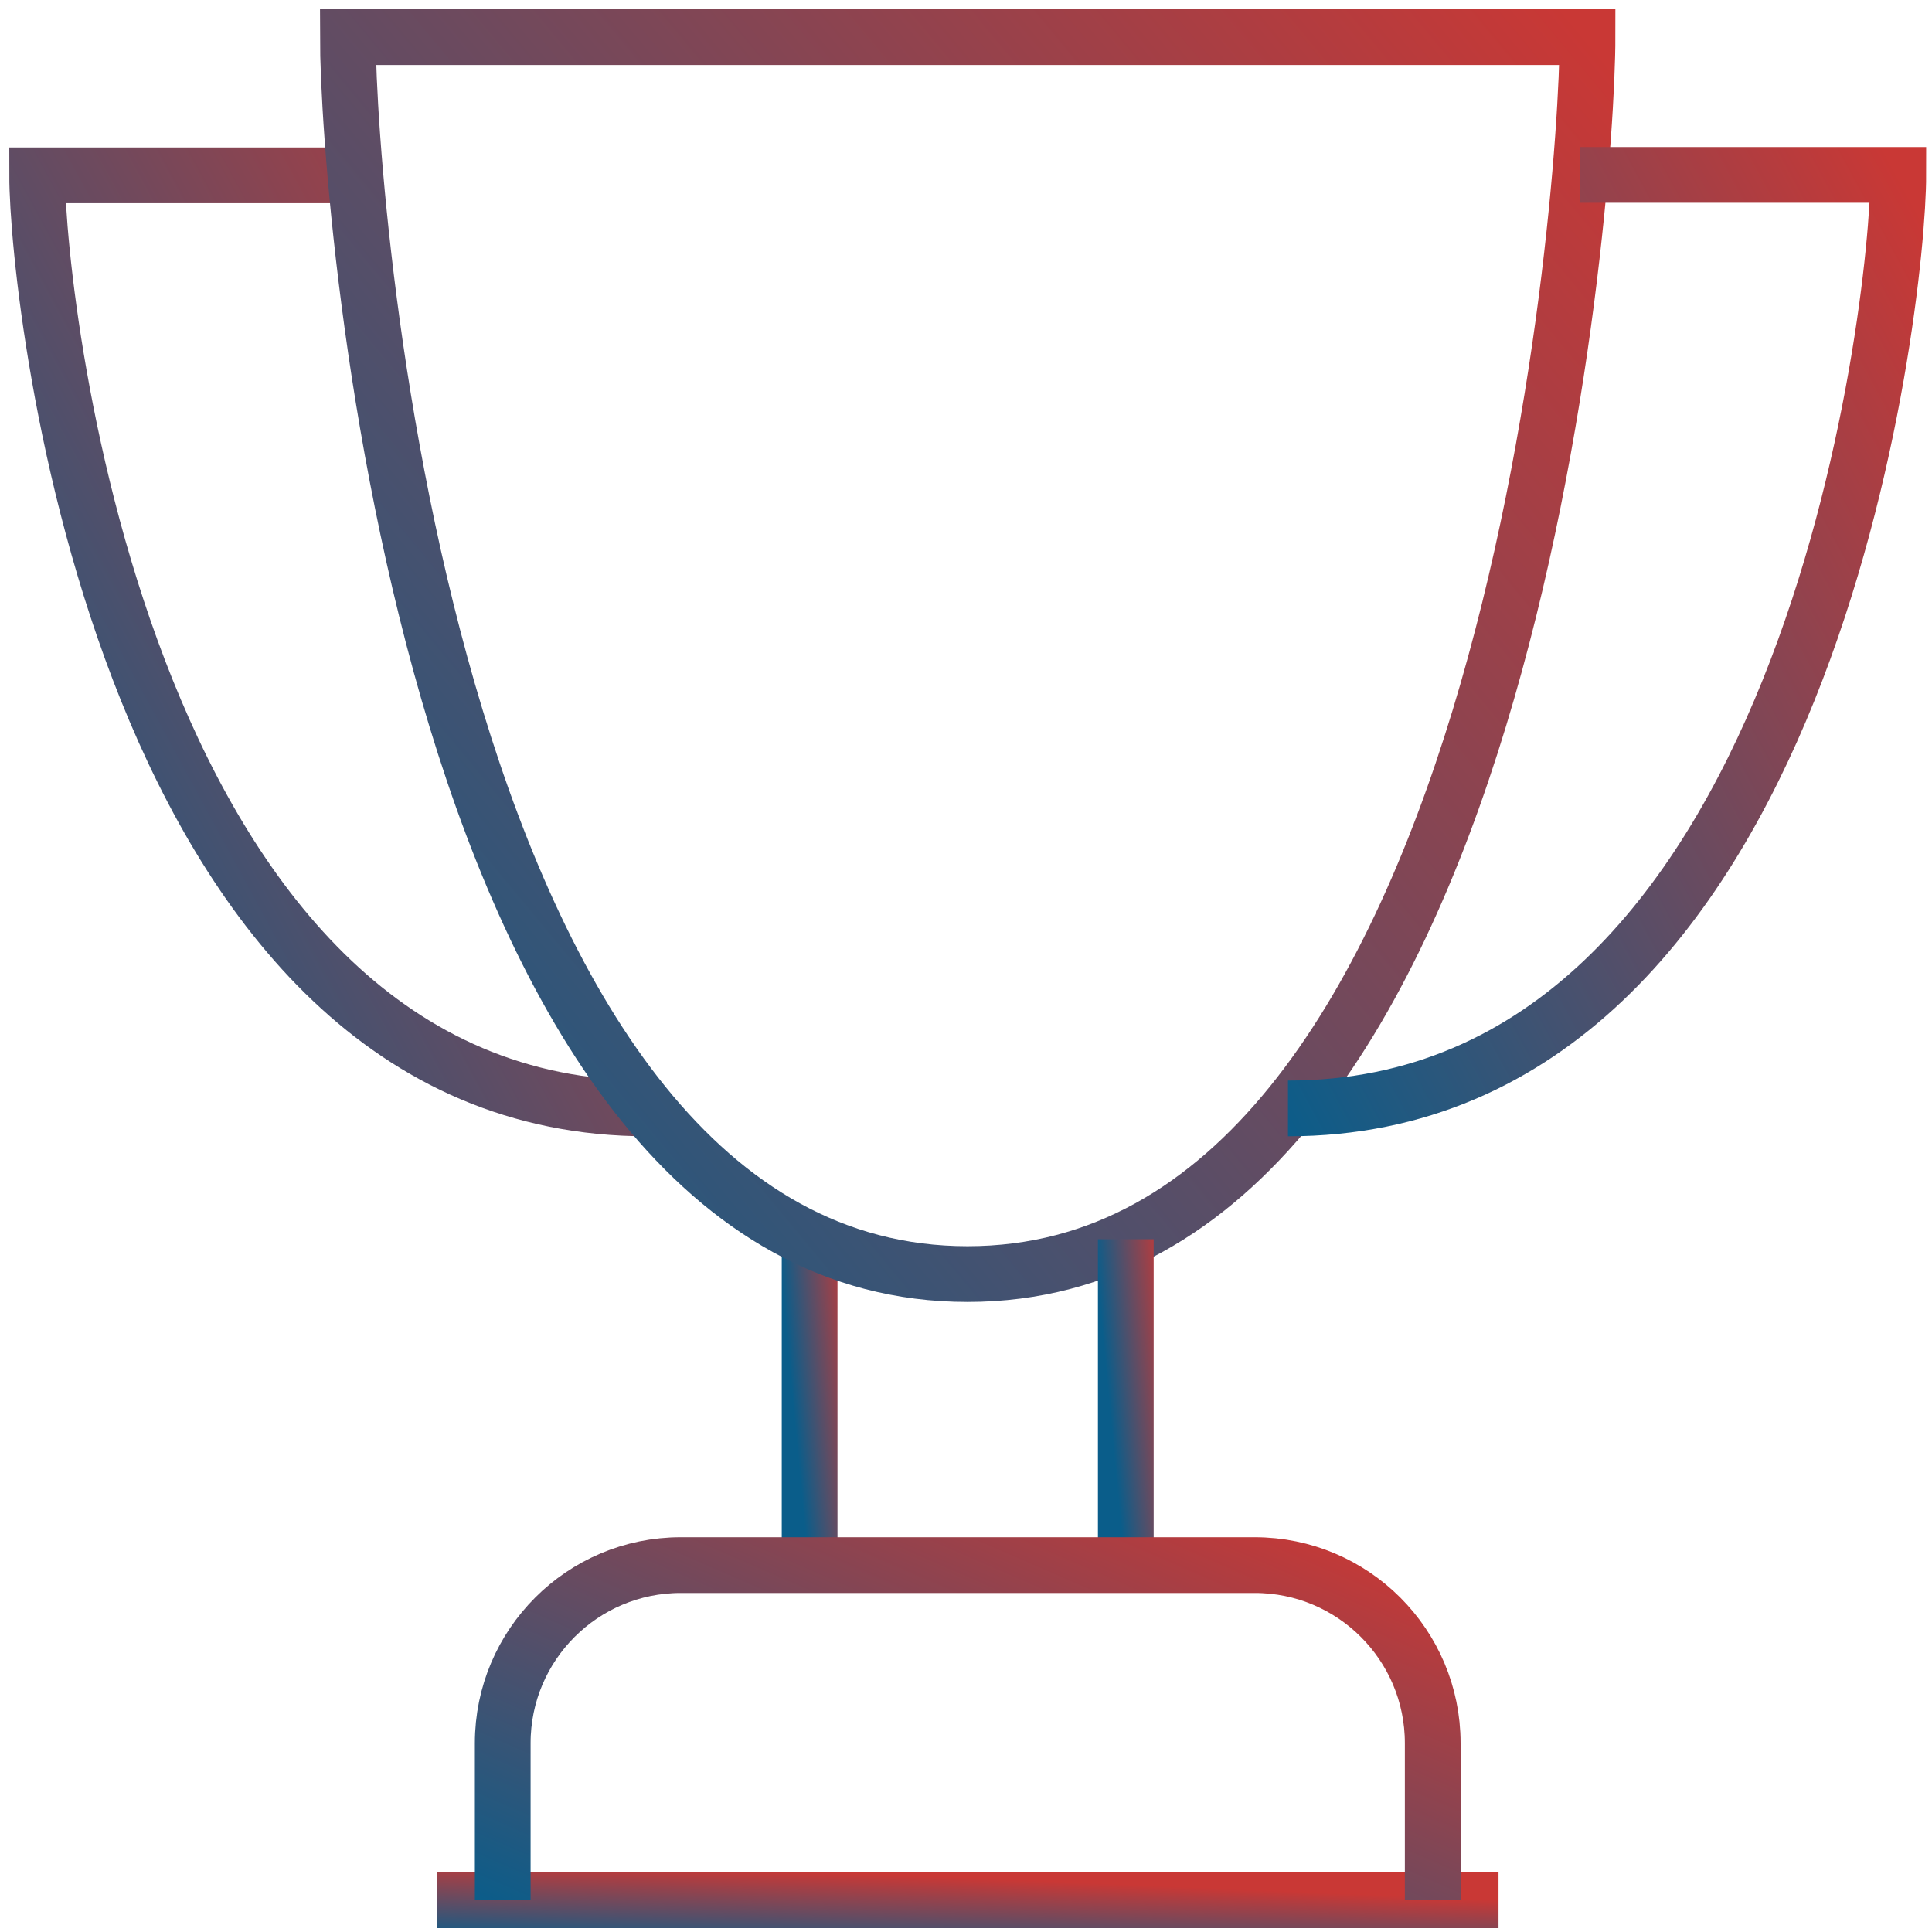
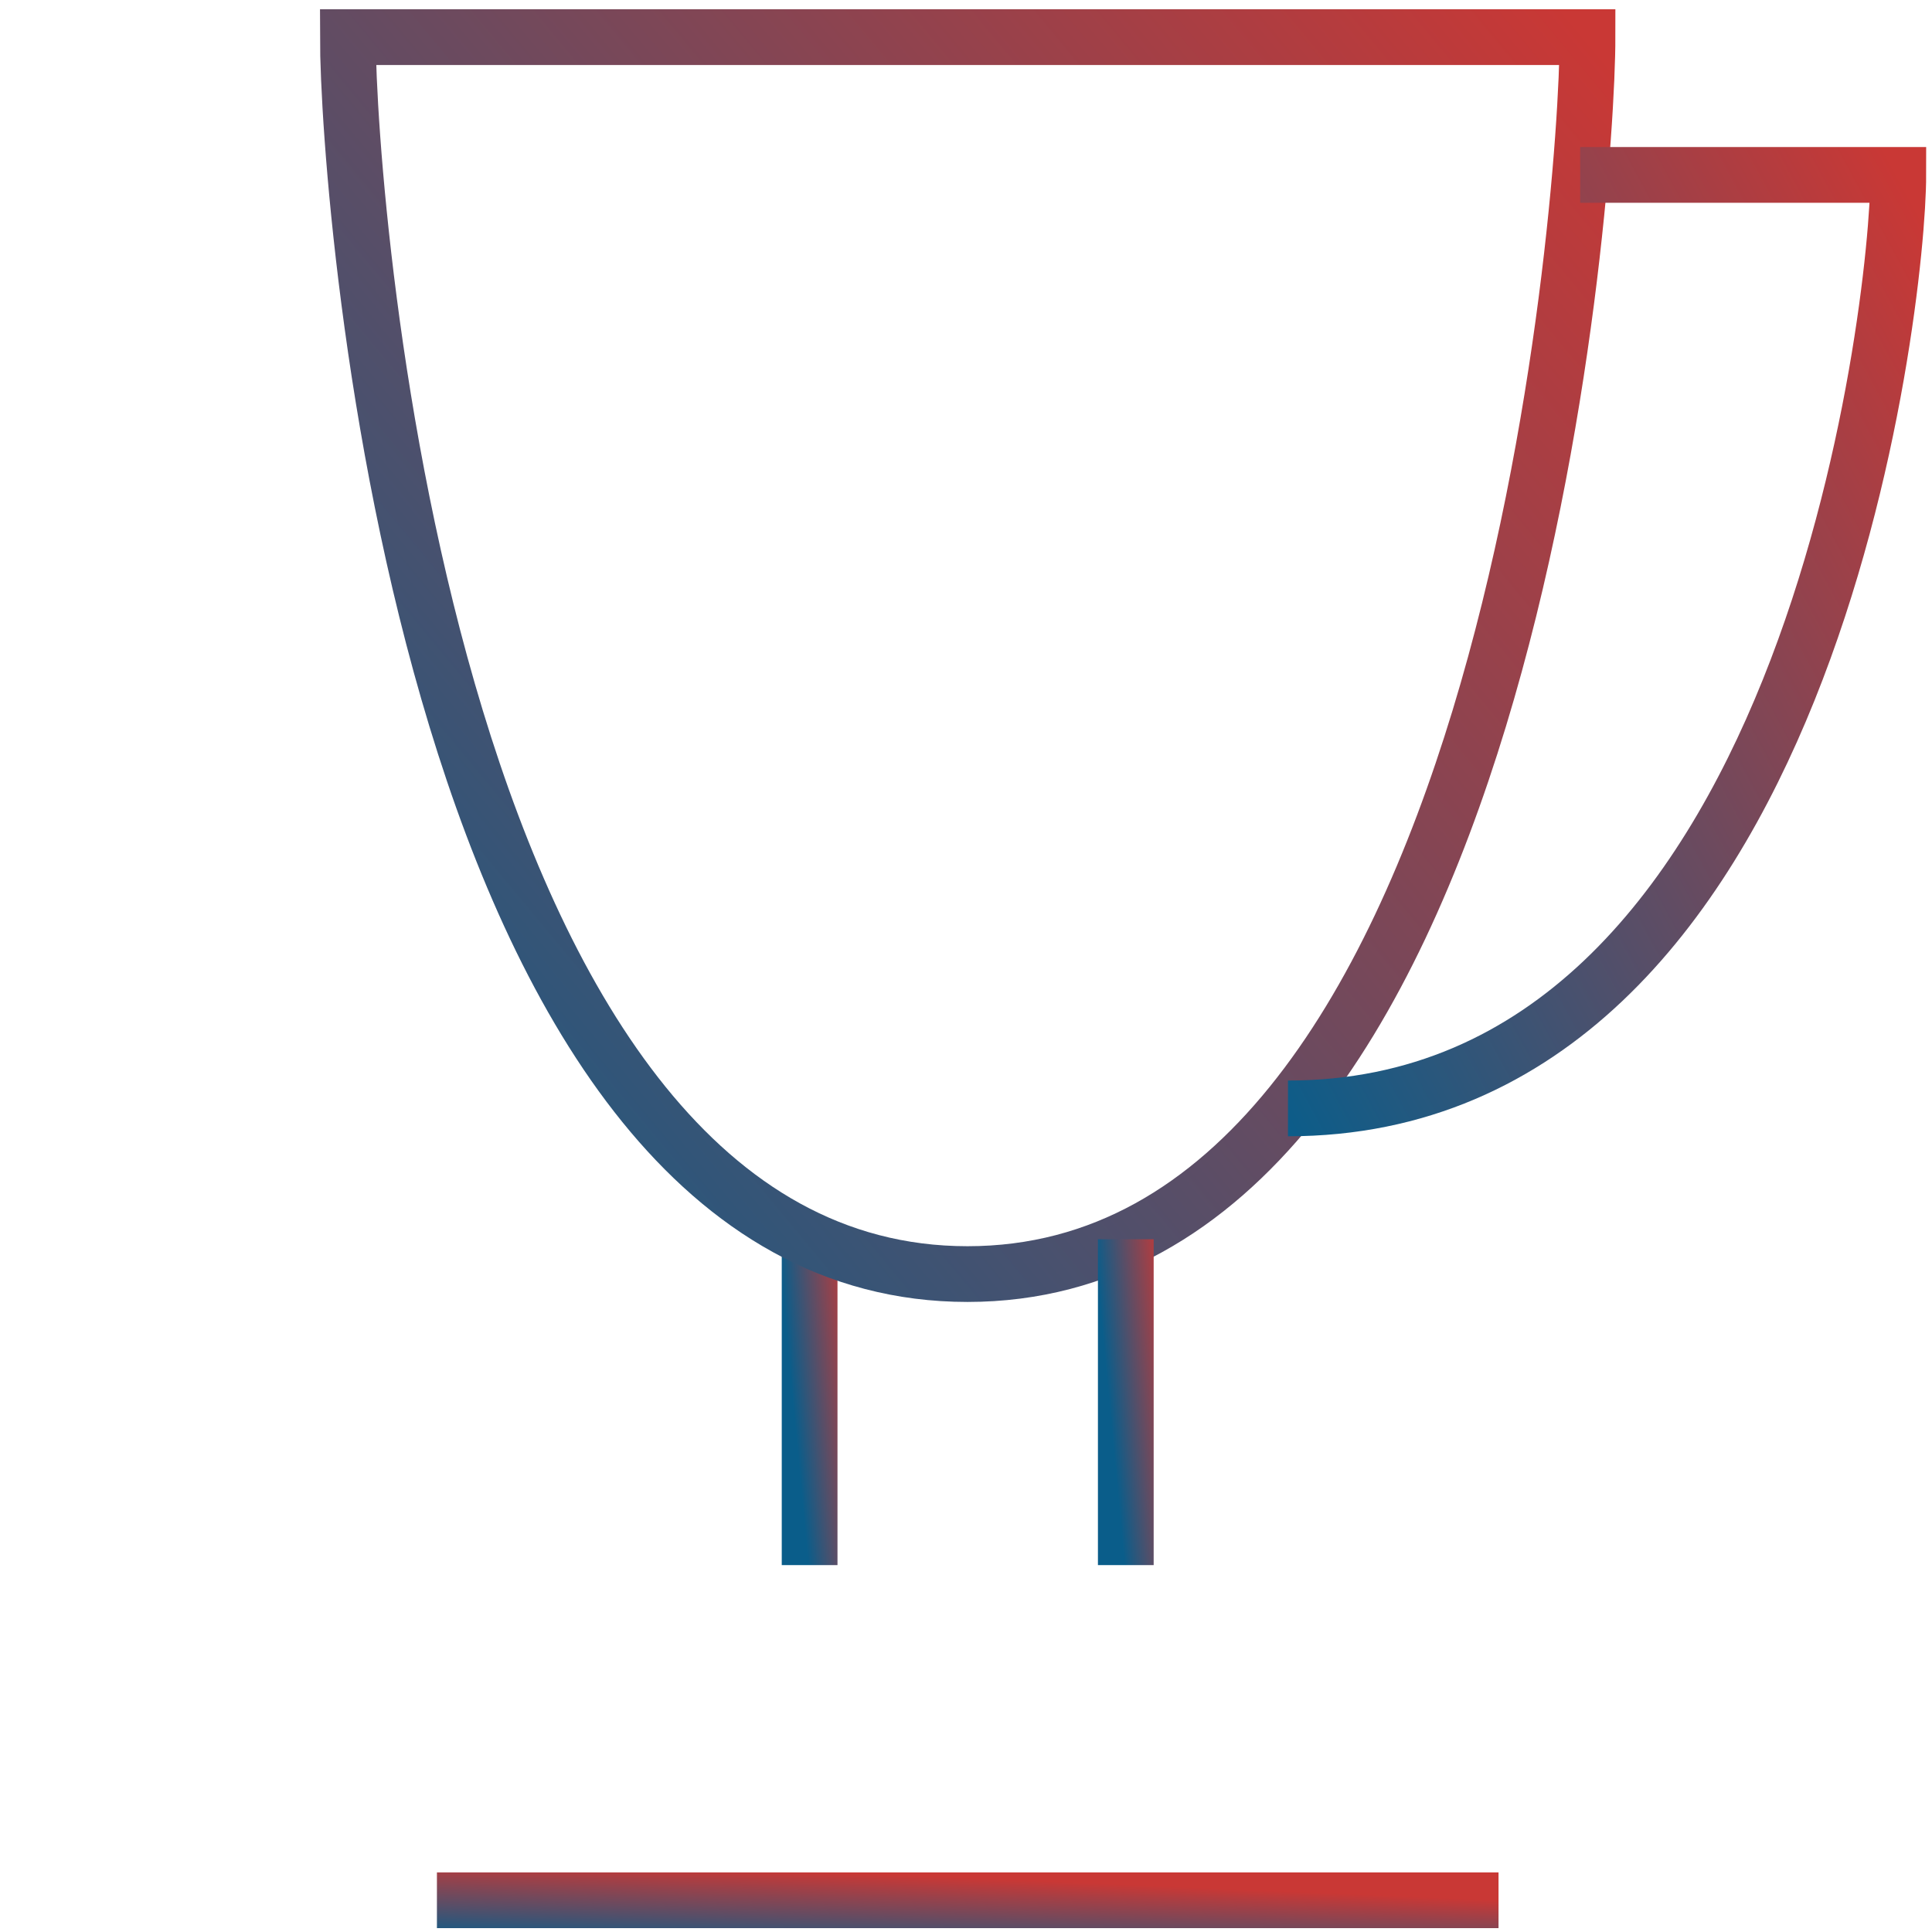
<svg xmlns="http://www.w3.org/2000/svg" width="52" height="52" viewBox="0 0 52 52" fill="none">
-   <path d="M17.427 29.833C3.396 29.833 1 8.188 1 4.719H9.562" stroke="url(#paint0_linear_943_15302)" stroke-width="1.5" stroke-miterlimit="10" />
  <path d="M21.791 33.354V42.125" stroke="url(#paint1_linear_943_15302)" stroke-width="1.5" stroke-miterlimit="10" />
  <path d="M26.04 34.292C40.52 34.292 42.728 5.51 42.728 1H9.363C9.363 5.51 11.572 34.292 26.04 34.292Z" stroke="url(#paint2_linear_943_15302)" stroke-width="1.5" stroke-miterlimit="10" />
  <path d="M34.666 29.833C48.697 29.833 51.093 8.187 51.093 4.708H42.531" stroke="url(#paint3_linear_943_15302)" stroke-width="1.5" stroke-miterlimit="10" />
  <path d="M30.301 33.354V42.125" stroke="url(#paint4_linear_943_15302)" stroke-width="1.5" stroke-miterlimit="10" />
  <path d="M40.333 51.146H26.041H11.76" stroke="url(#paint5_linear_943_15302)" stroke-width="1.5" stroke-miterlimit="10" />
-   <path d="M38.562 51.146V46.917C38.562 44.271 36.417 42.125 33.771 42.125H18.323C15.677 42.125 13.531 44.271 13.531 46.917V51.146" stroke="url(#paint6_linear_943_15302)" stroke-width="1.5" stroke-miterlimit="10" />
  <defs>
    <linearGradient id="paint0_linear_943_15302" x1="17.427" y1="4.719" x2="-6.27" y2="17.559" gradientUnits="userSpaceOnUse">
      <stop stop-color="#C93835" />
      <stop offset="1" stop-color="#0A5D8A" />
    </linearGradient>
    <linearGradient id="paint1_linear_943_15302" x1="22.791" y1="33.354" x2="20.941" y2="33.529" gradientUnits="userSpaceOnUse">
      <stop stop-color="#C93835" />
      <stop offset="1" stop-color="#0A5D8A" />
    </linearGradient>
    <linearGradient id="paint2_linear_943_15302" x1="42.728" y1="1" x2="5.872" y2="31.599" gradientUnits="userSpaceOnUse">
      <stop stop-color="#C93835" />
      <stop offset="1" stop-color="#0A5D8A" />
    </linearGradient>
    <linearGradient id="paint3_linear_943_15302" x1="51.093" y1="4.708" x2="27.392" y2="17.546" gradientUnits="userSpaceOnUse">
      <stop stop-color="#C93835" />
      <stop offset="1" stop-color="#0A5D8A" />
    </linearGradient>
    <linearGradient id="paint4_linear_943_15302" x1="31.301" y1="33.354" x2="29.451" y2="33.529" gradientUnits="userSpaceOnUse">
      <stop stop-color="#C93835" />
      <stop offset="1" stop-color="#0A5D8A" />
    </linearGradient>
    <linearGradient id="paint5_linear_943_15302" x1="40.333" y1="51.146" x2="40.238" y2="53.394" gradientUnits="userSpaceOnUse">
      <stop stop-color="#C93835" />
      <stop offset="1" stop-color="#0A5D8A" />
    </linearGradient>
    <linearGradient id="paint6_linear_943_15302" x1="38.562" y1="42.125" x2="31.13" y2="59.212" gradientUnits="userSpaceOnUse">
      <stop stop-color="#C93835" />
      <stop offset="1" stop-color="#0A5D8A" />
    </linearGradient>
  </defs>
</svg>